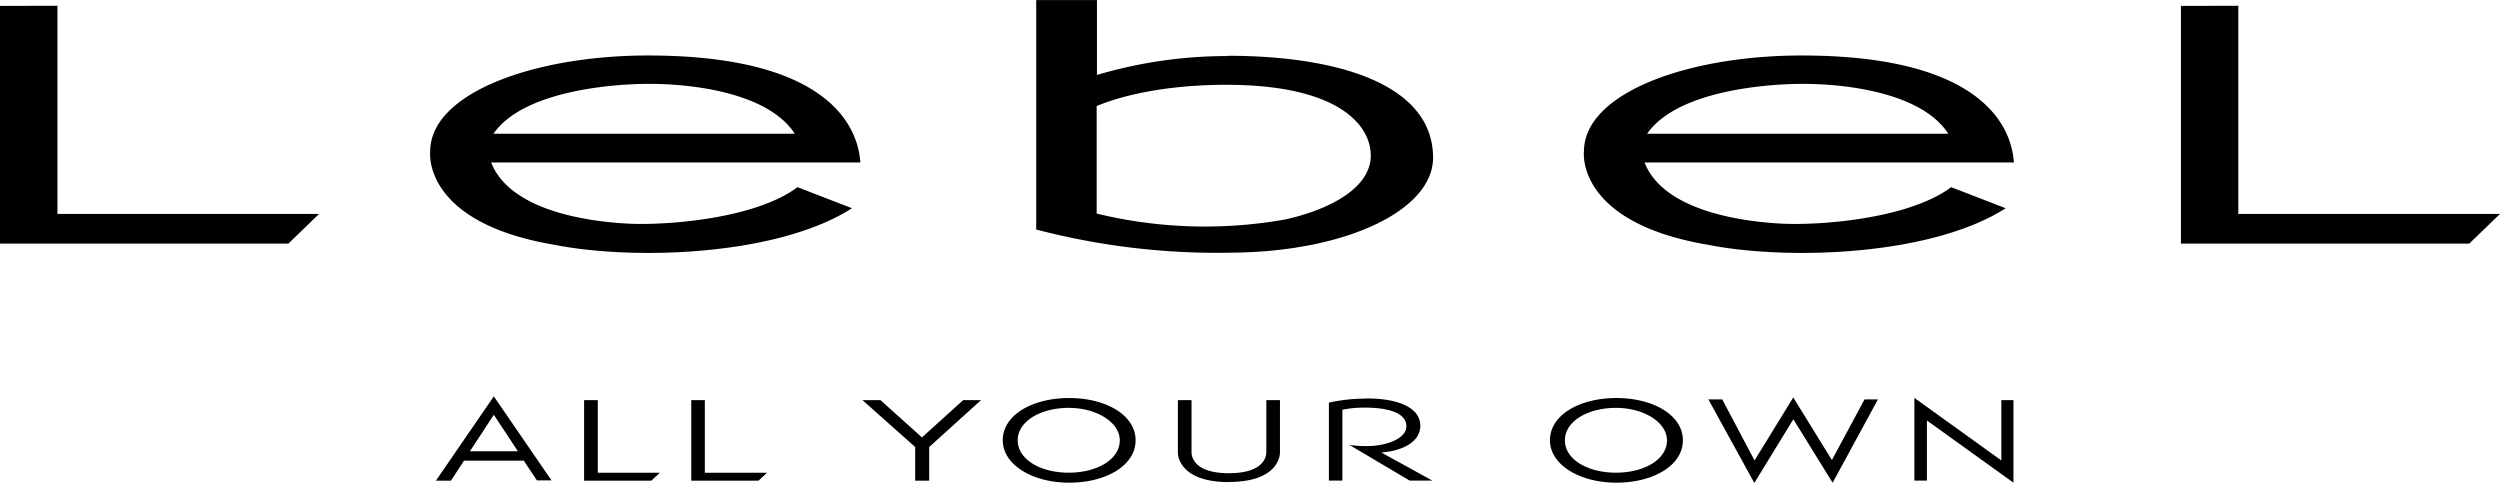
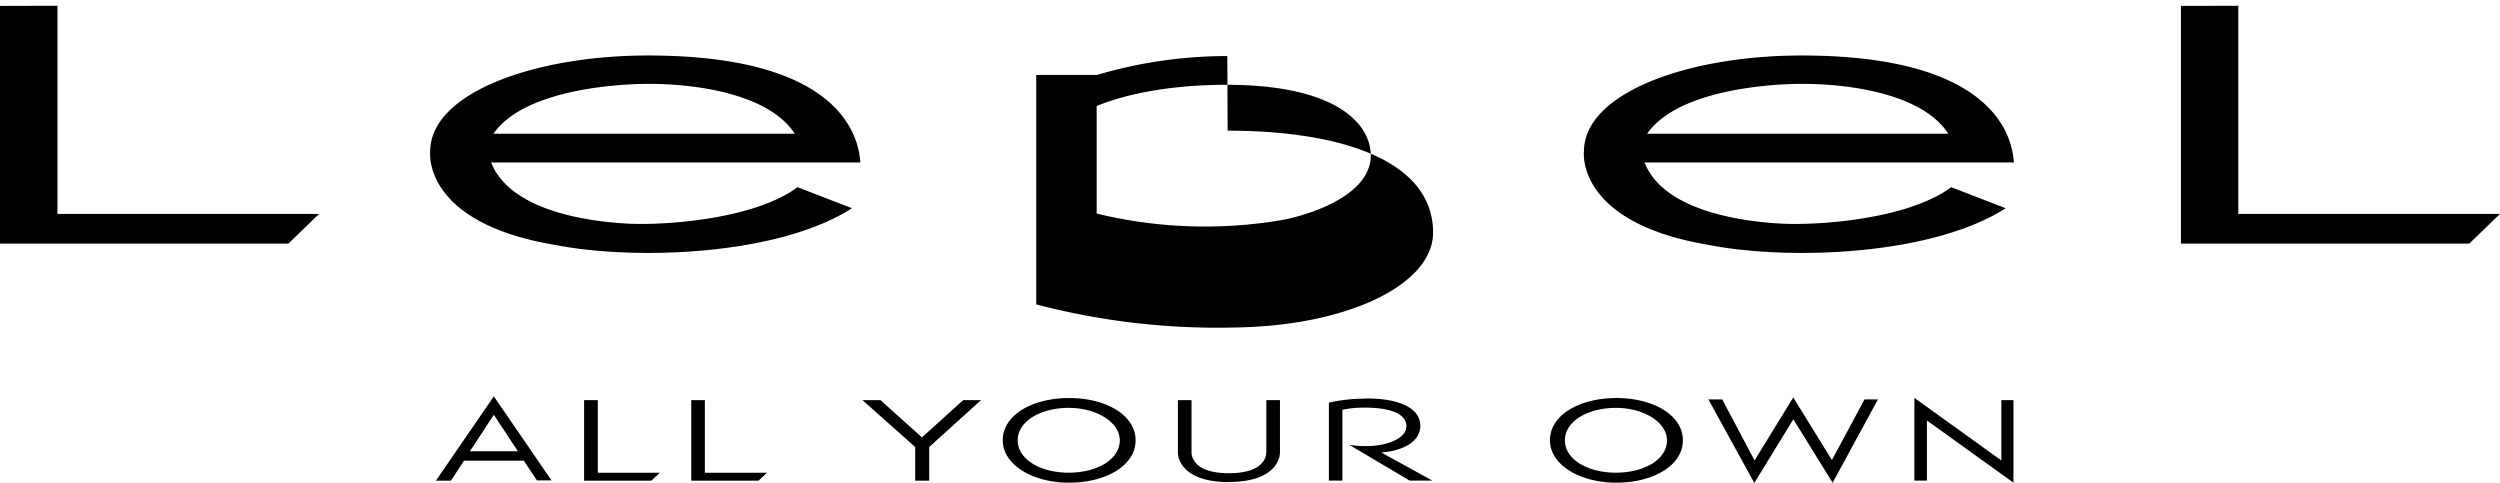
<svg xmlns="http://www.w3.org/2000/svg" viewBox="0 0 342.88 66.24">
  <title>logo</title>
  <g data-name="レイヤー 2">
    <g data-name="レイヤー 1">
-       <path d="M89 11.5c6.5 0 16.48 1.38 20 6.84H67.68c4.15-6 16.71-6.84 21.34-6.84m20.36 14.17c-5.83 4.36-18 5.27-23.24 5S70 29 67.36 22.28H118c-.21-2.94-2-14.67-29.13-14.67C73.31 7.61 59 12.74 59 20.79c0 0-1.17 9.68 16.95 12.77 11 2.19 30.72 1.53 40.9-5zM247.21 11.5c6.5 0 16.48 1.38 20 6.84h-41.3c4.16-6 16.72-6.84 21.34-6.84m20.36 14.17c-5.84 4.36-18 5.27-23.25 5s-16.18-1.67-18.81-8.39h50.66c-.21-2.94-2-14.67-29.13-14.67-15.57 0-29.84 5.13-29.84 13.18 0 0-1.17 9.68 16.94 12.77 11 2.19 30.72 1.53 40.9-5zM7.88.79v28.55h35.88l-4.21 4.07H0V.81L7.88.79zM306.99.79v28.55h35.89l-4.22 4.07h-39.54V.81l7.87-.02zM81.99 54.88v9.96h8.51l-1.17 1.08h-9.22V54.88h1.88zM96.67 54.88v9.96h8.52l-1.16 1.08h-9.22V54.88h1.86zM134.55 54.88l-7.11 6.43v4.61h-1.92v-4.61l-7.23-6.43h2.47l5.69 5.11 5.65-5.11h2.45zM67.73 56.89l3.3 5h-6.58zm5.91 9h2l-7.91-11.53-7.94 11.56h2.06l1.79-2.74h8.2zM257.56 54.78l-6.21 11.43-5.39-8.71-5.35 8.74-6.3-11.46h1.9l4.43 8.37 5.31-8.64 5.3 8.59 4.47-8.32h1.84zM146.58 64.83c-3.88 0-7-1.82-7-4.44s3.15-4.45 7-4.45 7 2 7 4.45c0 2.65-3.15 4.44-7 4.44m.06-10.24c-5 0-9.11 2.29-9.11 5.8 0 3.35 4.07 5.81 9.11 5.81s9.11-2.35 9.11-5.81-4.07-5.8-9.11-5.8M221.63 64.83c-3.88 0-7-1.82-7-4.44s3.15-4.45 7-4.45 7 2 7 4.45c0 2.65-3.15 4.44-7 4.44m.06-10.24c-5 0-9.11 2.29-9.11 5.8 0 3.35 4.08 5.81 9.11 5.81s9.12-2.35 9.12-5.81-4.08-5.8-9.12-5.8M168.55 66.12c-6.82 0-7-3.72-7-4v-7.24h1.87V62c0 .75.47 2.9 5.13 2.9s5.13-2.15 5.13-2.9v-7.12h1.87v7.22c0 .29-.17 4-7 4M189.45 62.06c2.57-.18 5.35-1.28 5.35-3.68 0-2.84-4.05-3.91-8.09-3.7a23.09 23.09 0 0 0-4.45.54v10.7h1.85V56.2a14 14 0 0 1 2.69-.29c3.16-.06 6.09.56 6.09 2.56 0 1.54-2.26 2.49-4.59 2.68a15.55 15.55 0 0 1-3.23-.13l8.28 4.9h3.11zM188 21.59c-.22 4.29-5.7 7.18-11.79 8.52a62.84 62.84 0 0 1-25.8-.82V14.55c.29-.11 6.33-2.92 17.79-2.92 15.6 0 20 5.7 19.8 10M168.33 7.69a62.77 62.77 0 0 0-17.88 2.59V.01h-8.33v31.47a98.1 98.1 0 0 0 27 3.17c15.59-.16 27.4-5.84 27.43-13 0-10.25-13.42-14-28.18-14M276.15 54.88V66.2l-11.87-8.53v8.25h-1.72V54.57l11.93 8.58v-8.27h1.66z" />
+       <path d="M89 11.5c6.5 0 16.48 1.38 20 6.84H67.68c4.15-6 16.71-6.84 21.34-6.84m20.36 14.17c-5.83 4.36-18 5.27-23.24 5S70 29 67.36 22.28H118c-.21-2.94-2-14.67-29.13-14.67C73.31 7.61 59 12.74 59 20.79c0 0-1.17 9.68 16.95 12.77 11 2.19 30.72 1.53 40.9-5zM247.21 11.5c6.5 0 16.48 1.38 20 6.84h-41.3c4.16-6 16.72-6.84 21.34-6.84m20.36 14.17c-5.84 4.36-18 5.27-23.25 5s-16.18-1.67-18.81-8.39h50.66c-.21-2.94-2-14.67-29.13-14.67-15.57 0-29.84 5.13-29.84 13.18 0 0-1.17 9.68 16.94 12.77 11 2.19 30.72 1.53 40.9-5zM7.88.79v28.55h35.88l-4.21 4.07H0V.81L7.88.79zM306.99.79v28.55h35.89l-4.22 4.07h-39.54V.81l7.87-.02zM81.99 54.88v9.96h8.51l-1.17 1.08h-9.22V54.88h1.88zM96.67 54.88v9.96h8.52l-1.16 1.08h-9.22V54.88h1.86zM134.55 54.88l-7.11 6.43v4.61h-1.92v-4.61l-7.23-6.43h2.47l5.69 5.11 5.65-5.11h2.45zM67.73 56.89l3.3 5h-6.58zm5.91 9h2l-7.91-11.53-7.94 11.56h2.06l1.79-2.74h8.2zM257.56 54.78l-6.21 11.43-5.39-8.71-5.35 8.74-6.3-11.46h1.9l4.43 8.37 5.31-8.64 5.3 8.59 4.47-8.32h1.84zM146.58 64.83c-3.88 0-7-1.82-7-4.44s3.15-4.45 7-4.45 7 2 7 4.45c0 2.65-3.15 4.44-7 4.44m.06-10.24c-5 0-9.11 2.29-9.11 5.8 0 3.35 4.07 5.81 9.11 5.81s9.11-2.35 9.11-5.81-4.07-5.8-9.11-5.8M221.63 64.83c-3.88 0-7-1.82-7-4.44s3.15-4.45 7-4.45 7 2 7 4.45c0 2.65-3.15 4.44-7 4.44m.06-10.24c-5 0-9.11 2.29-9.11 5.8 0 3.35 4.08 5.81 9.11 5.81s9.12-2.35 9.12-5.81-4.08-5.8-9.12-5.8M168.55 66.12c-6.82 0-7-3.72-7-4v-7.24h1.87V62c0 .75.47 2.9 5.13 2.9s5.13-2.15 5.13-2.9v-7.12h1.87v7.22c0 .29-.17 4-7 4M189.45 62.06c2.57-.18 5.35-1.28 5.35-3.68 0-2.84-4.05-3.91-8.09-3.7a23.09 23.09 0 0 0-4.45.54v10.7h1.85V56.2a14 14 0 0 1 2.69-.29c3.16-.06 6.09.56 6.09 2.56 0 1.54-2.26 2.49-4.59 2.68a15.55 15.55 0 0 1-3.23-.13l8.28 4.9h3.11zM188 21.59c-.22 4.29-5.7 7.18-11.79 8.52a62.84 62.84 0 0 1-25.8-.82V14.55c.29-.11 6.33-2.92 17.79-2.92 15.6 0 20 5.7 19.8 10M168.33 7.69a62.77 62.77 0 0 0-17.88 2.59h-8.33v31.47a98.1 98.1 0 0 0 27 3.17c15.59-.16 27.4-5.84 27.43-13 0-10.25-13.42-14-28.18-14M276.15 54.88V66.2l-11.87-8.53v8.25h-1.72V54.57l11.93 8.58v-8.27h1.66z" />
    </g>
  </g>
</svg>